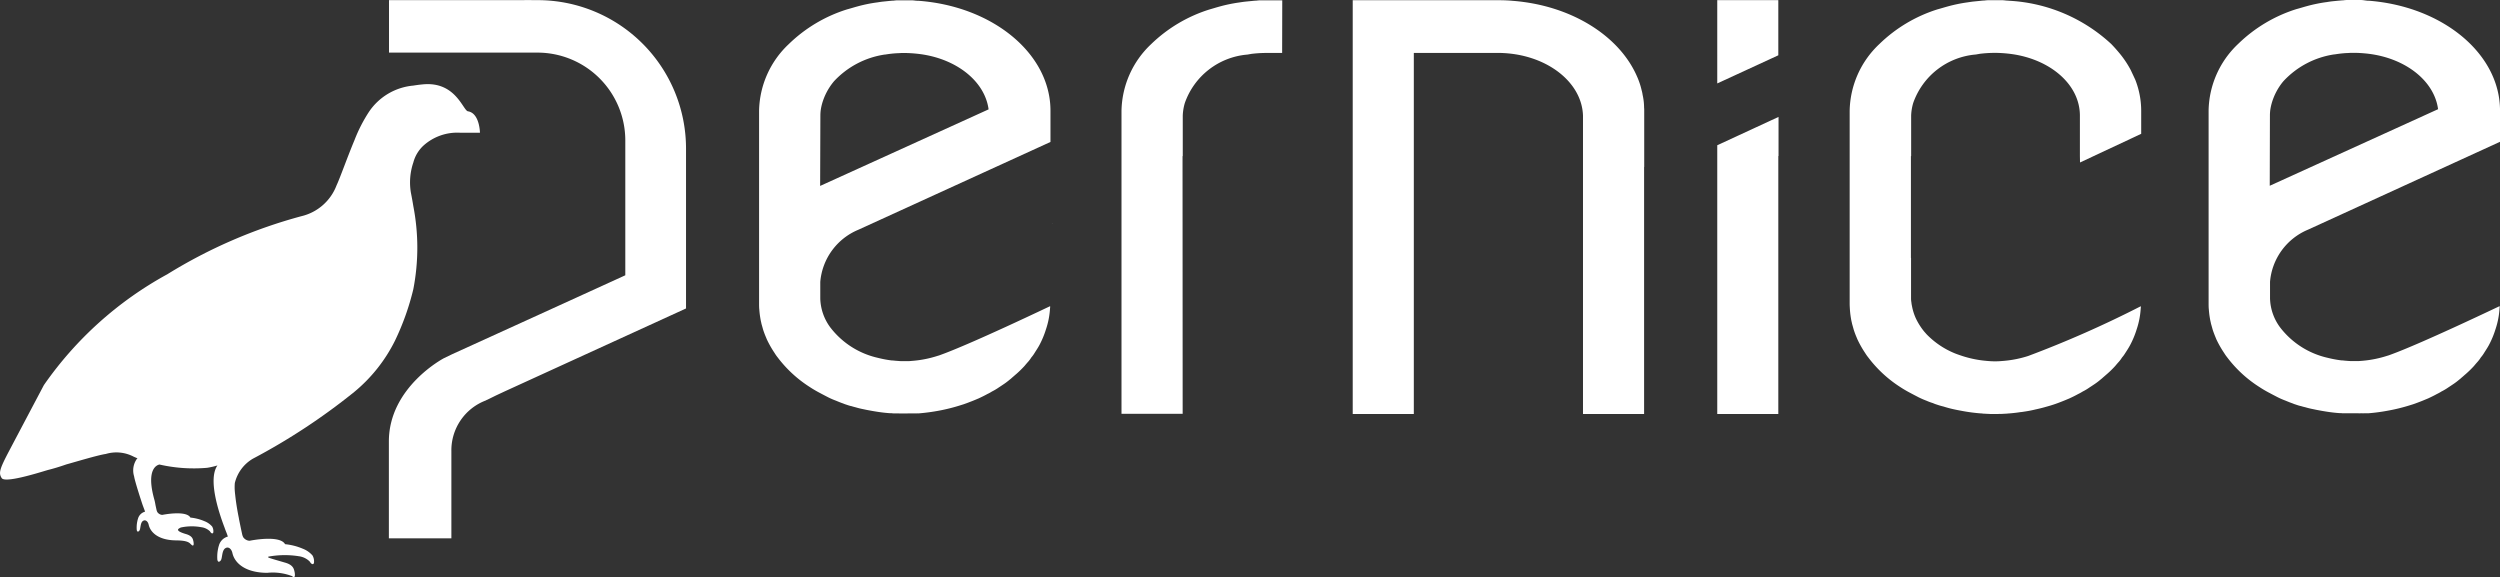
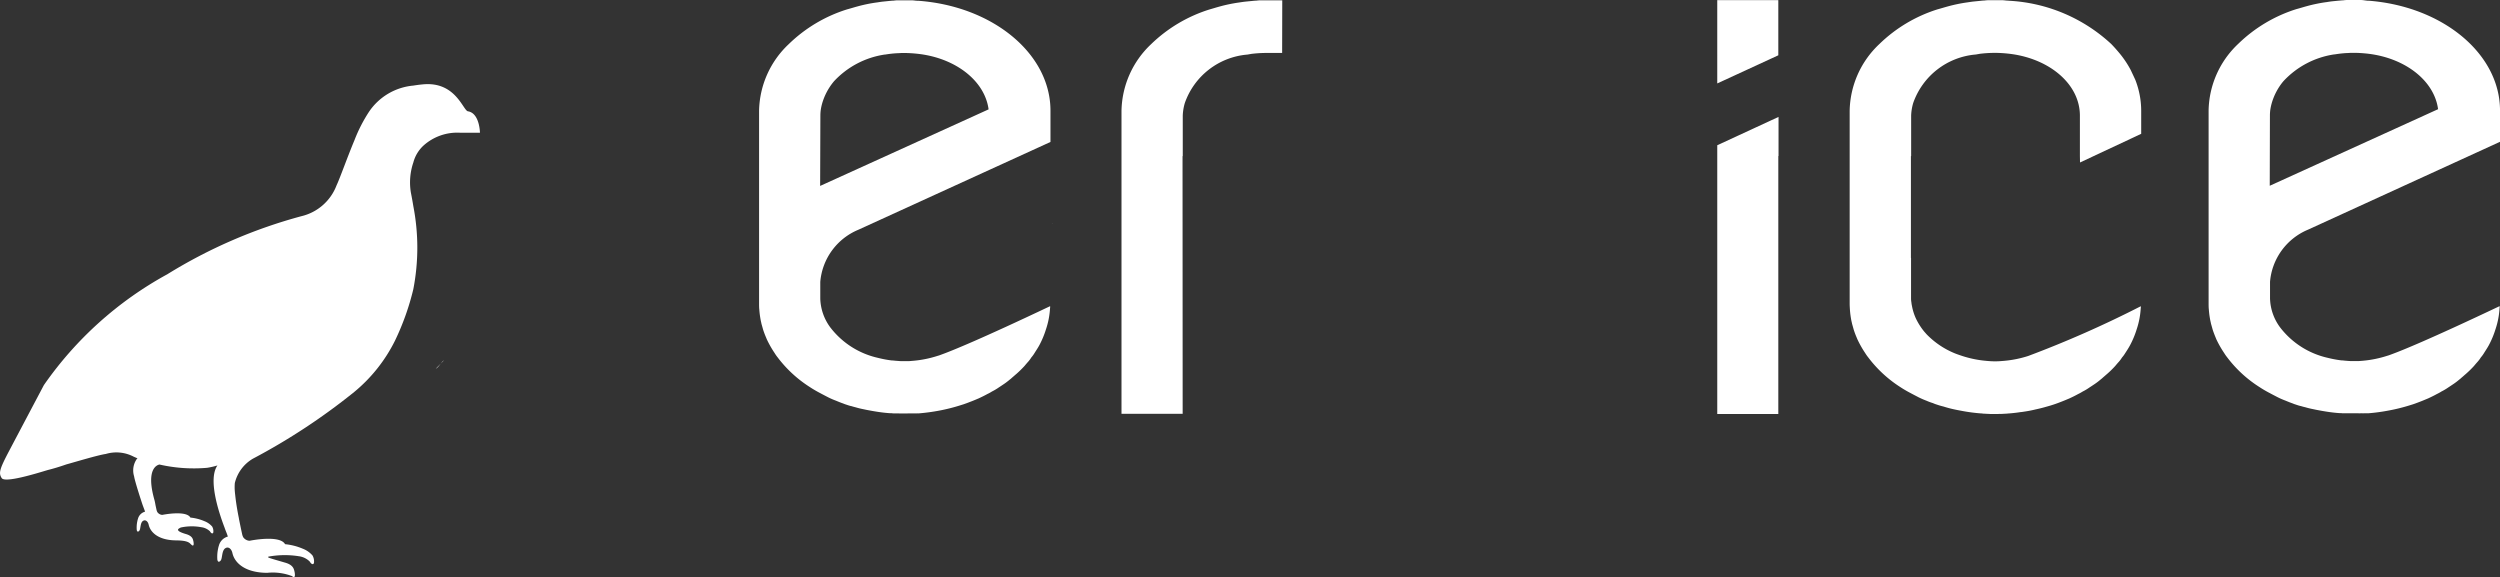
<svg xmlns="http://www.w3.org/2000/svg" width="124.351" height="28.708" viewBox="0 0 124.351 28.708">
  <rect x="0" y="0" width="124.351" height="28.708" fill="#333333" stroke="none" />
  <g id="Raggruppa_1170" data-name="Raggruppa 1170" transform="translate(0.01)">
    <g id="Layer_1" data-name="Layer 1" transform="translate(-0.01)">
      <path id="Tracciato_2032" data-name="Tracciato 2032" d="M266.108,219.68c-.124.068-.26.352-.408.423Z" transform="translate(-244.025 -201.76)" fill="#fff" />
      <path id="Tracciato_2033" data-name="Tracciato 2033" d="M23.863,53.716h-.985a2.513,2.513,0,0,0-1.829.644,1.756,1.756,0,0,0-.5.837,3.088,3.088,0,0,0-.121,1.5q.069.347.121.671a10.839,10.839,0,0,1,0,4.13,12.707,12.707,0,0,1-.914,2.565,7.8,7.8,0,0,1-2.021,2.544,31.326,31.326,0,0,1-5.044,3.322,1.925,1.925,0,0,0-.9,1.212,2.414,2.414,0,0,0,0,.408c.006.076.015.152.024.234.038.349.105.755.178,1.108.006.055.02.108.029.157.032.157.061.3.086.418.02.092.038.174.05.232a.59.59,0,0,0,.053.14.408.408,0,0,0,.313.174s1.5-.311,1.767.17a2.976,2.976,0,0,1,.878.224,1.219,1.219,0,0,1,.485.336.584.584,0,0,1,.075.356.082.082,0,0,1-.041.07c-.062.029-.126-.048-.174-.126a.939.939,0,0,0-.541-.261,4.465,4.465,0,0,0-1.509.02c-.064.047,0,.057.833.3.29.082.392.215.433.335.057.163.106.513-.093.334a2.669,2.669,0,0,0-1.239-.163c-1.142-.009-1.627-.525-1.727-.986-.041-.19-.18-.322-.326-.252-.215.1-.163.513-.255.623-.139.163-.168-.04-.168-.04a1.95,1.95,0,0,1,.038-.551,1.127,1.127,0,0,1,.038-.146.633.633,0,0,1,.446-.452,2.76,2.76,0,0,0-.1-.272c-.02-.053-.044-.116-.067-.184-.3-.79-.826-2.406-.35-3.082a3.825,3.825,0,0,1-.513.118,7.7,7.7,0,0,1-2.37-.163c-.077.013-.7.163-.256,1.745.035.122.049.237.069.326s.03.139.04.185a.459.459,0,0,0,.041.11.318.318,0,0,0,.245.139s1.188-.245,1.4.134a2.343,2.343,0,0,1,.695.178.969.969,0,0,1,.385.266.471.471,0,0,1,.059.282.066.066,0,0,1-.033.055c-.048.024-.1-.038-.137-.1A.762.762,0,0,0,10,73.337a2.587,2.587,0,0,0-1.02.016c-.051.037-.394.134.262.326.229.067.312.17.343.266.045.131.082.408-.074.263-.087-.066-.113-.209-.759-.215-.905-.007-1.288-.417-1.367-.781-.033-.151-.144-.256-.261-.2-.17.082-.13.408-.2.494-.108.131-.132-.032-.132-.032a1.529,1.529,0,0,1,.029-.436.849.849,0,0,1,.03-.115.494.494,0,0,1,.353-.358c0-.014-.03-.091-.076-.215-.016-.041-.035-.093-.053-.145,0,0-.369-1.106-.415-1.4a.99.99,0,0,1,.157-.891l.059.016c-.091-.036-.175-.071-.249-.107a1.847,1.847,0,0,0-1.373-.129c-.389.055-1.529.4-1.972.522-.347.122-.653.212-.923.279-.61.184-2.121.648-2.284.4s-.109-.445.37-1.354S2.172,66.27,2.172,66.27a17.96,17.96,0,0,1,6.14-5.514,25.057,25.057,0,0,1,6.664-2.887,2.481,2.481,0,0,0,1.755-1.537c.174-.367.519-1.357.892-2.249a7.526,7.526,0,0,1,.723-1.411,2.977,2.977,0,0,1,2.2-1.3c.15-.025.31-.046.483-.062,1.631-.155,1.992,1.305,2.239,1.341C23.85,52.743,23.863,53.716,23.863,53.716Z" transform="translate(0.01 -47.114)" fill="#fff" />
-       <path id="Tracciato_2034" data-name="Tracciato 2034" d="M251.9,15.416V7.47A7.382,7.382,0,0,0,244.531.08h-.015c-.077,0-.153,0-.228,0-.3-.008-.474,0-.48,0h-6.682v2.61h7.408a4.37,4.37,0,0,1,4.346,4.369v6.706l-3.286,1.5-5.321,2.424-.414.2h0s-2.739,1.431-2.739,4.14v3.623c0,.059,0,.112,0,.17v1.027h3.109V22.521a2.65,2.65,0,0,1,1.713-2.529.367.367,0,0,1,.072-.035l.445-.219.441-.206Z" transform="translate(-217.777 -0.073)" fill="#fff" />
-       <path id="Tracciato_2035" data-name="Tracciato 2035" d="M839.26,4.84a1.7,1.7,0,0,0-.05-.234,3.646,3.646,0,0,0-.223-.67h0C838.111,1.9,835.708.385,832.795.16c-.234-.022-.458-.03-.7-.03H824.84V20.71h3.039V2.751H832.1c2.294.022,4.142,1.4,4.194,3.124V20.71h3.039V8.422h.006V5.608a.99.99,0,0,0-.006-.13A2.98,2.98,0,0,0,839.26,4.84Z" transform="translate(-757.555 -0.119)" fill="#fff" />
      <path id="Tracciato_2036" data-name="Tracciato 2036" d="M641.369,136.261v-.011h-.029Z" transform="translate(-589.024 -125.136)" fill="#fff" />
      <path id="Tracciato_2037" data-name="Tracciato 2037" d="M1141.843,3.59a4.9,4.9,0,0,0-.6-.887c-.121-.144-.245-.283-.374-.415A8.109,8.109,0,0,0,1135.8.139s-.063-.006-.163-.011a1.837,1.837,0,0,0-.184-.017h-.708a1.852,1.852,0,0,0-.185.017,1.513,1.513,0,0,0-.163.011l-.346.035c-.115.011-.225.029-.34.046a7.626,7.626,0,0,0-.968.2c-.173.046-.34.1-.507.144a7.275,7.275,0,0,0-2.9,1.729,4.664,4.664,0,0,0-1.476,3.313v9.585c0,.1.006.2.012.305a4.53,4.53,0,0,0,.074.559c.012.052.024.1.035.156.023.082.046.163.069.245s.057.179.092.271.068.163.1.245a5.114,5.114,0,0,0,.391.692,1.93,1.93,0,0,0,.15.213,6.118,6.118,0,0,0,1.594,1.476,5.739,5.739,0,0,0,.513.3c.126.069.254.132.38.2a4.263,4.263,0,0,0,.408.179,2.937,2.937,0,0,0,.326.121,1.481,1.481,0,0,0,.2.075,3.174,3.174,0,0,0,.317.092,5.576,5.576,0,0,0,.542.144c.126.029.254.051.38.075a8.582,8.582,0,0,0,.957.126.286.286,0,0,1,.069.006.49.49,0,0,0,.091.006c.064.006.122.006.185.011h.023c.092.007.19.007.294.007h.082a1.377,1.377,0,0,0,.163-.007.818.818,0,0,0,.126,0h.017c.064-.006.127-.006.184-.011.035,0,.064-.006.1-.006a.281.281,0,0,1,.069-.006c.184-.017.363-.034.542-.064a1.662,1.662,0,0,0,.179-.023,5.646,5.646,0,0,0,.571-.109c.19-.041.374-.086.553-.139a6.35,6.35,0,0,0,.734-.245c.138-.052.271-.109.4-.163.15-.069.294-.139.438-.219a2.2,2.2,0,0,0,.231-.127,2.619,2.619,0,0,0,.345-.207c.064-.041.127-.082.184-.121a3.332,3.332,0,0,0,.357-.265c.035-.029.075-.058.11-.093.074-.063.144-.126.219-.19a4.849,4.849,0,0,0,.4-.392c.058-.069.116-.138.179-.207a1.585,1.585,0,0,0,.163-.219,1.411,1.411,0,0,0,.156-.213c.087-.133.173-.265.245-.4a4.532,4.532,0,0,0,.326-.784,3.971,3.971,0,0,0,.2-1.014v-.011a.459.459,0,0,0,.006-.127,53.373,53.373,0,0,1-5.595,2.472,5.425,5.425,0,0,1-1.211.245c-.132.011-.259.023-.4.023h-.082c-.138,0-.271-.011-.4-.023a5.372,5.372,0,0,1-1.2-.245c-.121-.041-.245-.082-.357-.127a4.14,4.14,0,0,1-1.405-.945l-.127-.144a3.266,3.266,0,0,1-.326-.484c-.041-.075-.082-.156-.116-.237a2.633,2.633,0,0,1-.163-.547,1.427,1.427,0,0,1-.029-.184,1.067,1.067,0,0,1-.017-.19V12.931h-.006V7.866h.011V5.854a2.523,2.523,0,0,1,.1-.622,3.618,3.618,0,0,1,3.118-2.42l.2-.035a6.085,6.085,0,0,1,.734-.046h.082a6.426,6.426,0,0,1,.76.058c1.919.264,3.4,1.509,3.4,3.065V7.866l.006.317,3.037-1.423h.006V5.607a4.228,4.228,0,0,0-.294-1.538C1141.993,3.907,1141.918,3.751,1141.843,3.59Z" transform="translate(-1035.857 -0.101)" fill="#fff" />
      <path id="Tracciato_2038" data-name="Tracciato 2038" d="M1050.157.08h-3.037V4.223l3.037-1.4Z" transform="translate(-961.703 -0.073)" fill="#fff" />
      <path id="Tracciato_2039" data-name="Tracciato 2039" d="M1047.12,86.069h3.037V73.237h.011V71.29L1047.12,72.7Z" transform="translate(-961.703 -65.475)" fill="#fff" />
      <path id="Tracciato_2040" data-name="Tracciato 2040" d="M477.28,7.236V5.681c0-2.846-2.875-5.186-6.545-5.465h-.056L470.56.207a1.853,1.853,0,0,0-.185-.017h-.708a1.838,1.838,0,0,0-.184.017,1.3,1.3,0,0,0-.163.012h-.024l-.261.027-.06.006c-.113.011-.219.028-.33.046h-.01a7.38,7.38,0,0,0-.968.2c-.172.046-.339.1-.507.144a7.274,7.274,0,0,0-2.9,1.729,4.66,4.66,0,0,0-1.474,3.313v9.581c0,.1,0,.2.011.306a4.533,4.533,0,0,0,.075.559c.011.051.024.1.034.156.024.082.046.163.069.245s.058.179.093.271.069.163.1.245a5.075,5.075,0,0,0,.392.691,1.908,1.908,0,0,0,.15.214,6.117,6.117,0,0,0,1.6,1.475,5.738,5.738,0,0,0,.513.3c.126.069.253.133.381.2s.27.127.408.179h0c.068.029.135.055.2.082l.032.011c.038.016.076.029.115.042a1.611,1.611,0,0,0,.163.06c.077.027.157.053.238.073h.011c.065.02.131.04.2.056h0c.134.04.268.073.408.1l.136.029.067.013.178.033.113.02.135.022c.233.038.467.067.708.082a.337.337,0,0,1,.07,0,.43.43,0,0,0,.092.007l.055,0h.082l.046,0h.022c.092.006.191.006.294.006h.082a1.569,1.569,0,0,0,.167-.006.945.945,0,0,0,.127,0h.031l.047,0h.082l.053,0h.1a.121.121,0,0,1,.034,0h.035a9.7,9.7,0,0,0,1-.135,8.884,8.884,0,0,0,1.108-.281l.1-.031.091-.032.091-.032.179-.069c.138-.051.27-.109.4-.163.15-.07.294-.139.437-.219a1.93,1.93,0,0,0,.231-.127,2.64,2.64,0,0,0,.346-.206c.064-.041.126-.082.184-.122a3.438,3.438,0,0,0,.357-.266,1.087,1.087,0,0,0,.109-.092c.075-.063.144-.126.219-.189a5.168,5.168,0,0,0,.4-.392c.058-.069.116-.139.179-.208a1.634,1.634,0,0,0,.163-.219,1.527,1.527,0,0,0,.156-.214c.082-.132.173-.265.245-.4a4.532,4.532,0,0,0,.326-.784,3.961,3.961,0,0,0,.2-1.014V15.53a.446.446,0,0,0,.006-.126c-3.477,1.651-4.878,2.214-5.367,2.393l-.111.041c-.029.011-.052.019-.082.027l-.038.011a5.434,5.434,0,0,1-1.211.245l-.195.016-.072,0h-.211c-.047,0-.094,0-.14,0a1.12,1.12,0,0,1-.113-.007l-.15-.011-.145-.015a.136.136,0,0,1-.044,0l-.126-.017a5.466,5.466,0,0,1-.554-.111,4.118,4.118,0,0,1-2.384-1.529,2.522,2.522,0,0,1-.489-1.423v-.827a3.085,3.085,0,0,1,1.889-2.592ZM465.835,5.931a2.254,2.254,0,0,1,.016-.268,2.619,2.619,0,0,1,.076-.356,3.018,3.018,0,0,1,.542-1.037c.013-.017.028-.033.042-.051a4.309,4.309,0,0,1,2.529-1.331h.025a5.392,5.392,0,0,1,.571-.065c.082,0,.163-.01.245-.011h.223a6.658,6.658,0,0,1,.719.057c1.786.245,3.191,1.342,3.379,2.746l-8.379,3.808Z" transform="translate(-425.029 -0.175)" fill="#fff" />
      <path id="Tracciato_2041" data-name="Tracciato 2041" d="M1361.179,7.053V5.5c0-2.846-2.875-5.186-6.545-5.465h-.056l-.121-.015A1.852,1.852,0,0,0,1354.27,0h-.708a1.841,1.841,0,0,0-.184.017,1.473,1.473,0,0,0-.163.012h-.025l-.261.026-.06.006c-.113.011-.219.028-.326.046h-.01a7.544,7.544,0,0,0-.968.2c-.172.046-.339.1-.507.144a7.274,7.274,0,0,0-2.9,1.729,4.66,4.66,0,0,0-1.474,3.313v9.591c0,.1,0,.2.011.306a4.532,4.532,0,0,0,.075.559c.011.051.024.1.034.156.024.082.047.163.069.245s.058.179.093.271.068.167.1.249a5.123,5.123,0,0,0,.392.69,2.033,2.033,0,0,0,.15.214,6.1,6.1,0,0,0,1.6,1.475,5.612,5.612,0,0,0,.512.3c.126.069.253.133.381.2s.27.127.408.179h0c.068.029.135.055.2.082l.032.011c.037.015.077.029.115.042a1.436,1.436,0,0,0,.163.06c.077.027.158.053.238.073h.011c.065.02.13.039.2.055h.005c.134.04.268.073.408.1l.136.029.067.013.178.033.113.02.135.022c.232.038.467.067.708.082a.337.337,0,0,1,.07,0,.429.429,0,0,0,.092.007h.055l.082,0h.069c.092,0,.191,0,.294,0h.082c.057,0,.115,0,.163,0a1.1,1.1,0,0,0,.127,0h.073a.518.518,0,0,0,.082,0h.07c.018,0,.037,0,.056,0h.025a.165.165,0,0,1,.035,0h.034a9.3,9.3,0,0,0,1-.135,8.9,8.9,0,0,0,1.113-.278l.1-.031.091-.031.091-.033.179-.068c.138-.052.27-.11.4-.163.15-.07.294-.139.437-.219a2.124,2.124,0,0,0,.232-.128,2.676,2.676,0,0,0,.345-.206c.064-.041.126-.082.184-.122a3.322,3.322,0,0,0,.357-.265,1.367,1.367,0,0,0,.109-.092c.075-.063.145-.127.219-.19a4.967,4.967,0,0,0,.4-.392c.058-.069.116-.139.179-.208a1.63,1.63,0,0,0,.163-.219,1.527,1.527,0,0,0,.156-.214c.082-.132.173-.265.245-.4a4.513,4.513,0,0,0,.326-.784,3.956,3.956,0,0,0,.2-1.014v-.011a.459.459,0,0,0,.006-.127c-3.477,1.651-4.878,2.214-5.367,2.393l-.111.041c-.029.011-.051.019-.082.027l-.038.011a5.434,5.434,0,0,1-1.21.245l-.2.016-.072,0h-.193c-.047,0-.094,0-.14,0l-.114-.007-.15-.012-.144-.015-.045,0-.127-.017a5.489,5.489,0,0,1-.554-.11,4.118,4.118,0,0,1-2.383-1.53,2.528,2.528,0,0,1-.49-1.423v-.83a3.087,3.087,0,0,1,1.889-2.592Zm-11.445-1.305a2.293,2.293,0,0,1,.016-.268,2.61,2.61,0,0,1,.076-.356,3.014,3.014,0,0,1,.538-1.036l.043-.051a4.308,4.308,0,0,1,2.529-1.332h.025a5.619,5.619,0,0,1,.571-.065c.082,0,.163-.01.245-.011H1354a6.45,6.45,0,0,1,.719.056c1.786.245,3.191,1.342,3.379,2.746l-8.373,3.809Z" transform="translate(-1236.827)" fill="#fff" />
      <path id="Path_1020" data-name="Path 1020" d="M691.84,2.763h-.794a5.986,5.986,0,0,0-.734.046l-.2.035a3.615,3.615,0,0,0-3.115,2.418,2.509,2.509,0,0,0-.1.622v2.01h-.011l.006,12.817H683.85V5.636a4.662,4.662,0,0,1,1.474-3.311A7.294,7.294,0,0,1,688.226.6c.163-.046.334-.1.507-.147a7.535,7.535,0,0,1,.967-.2c.116-.018.225-.034.34-.046l.347-.034a1.537,1.537,0,0,1,.163-.011,1.745,1.745,0,0,1,.184-.017h1.112Z" transform="translate(-628.066 -0.129)" fill="#fff" />
    </g>
  </g>
</svg>